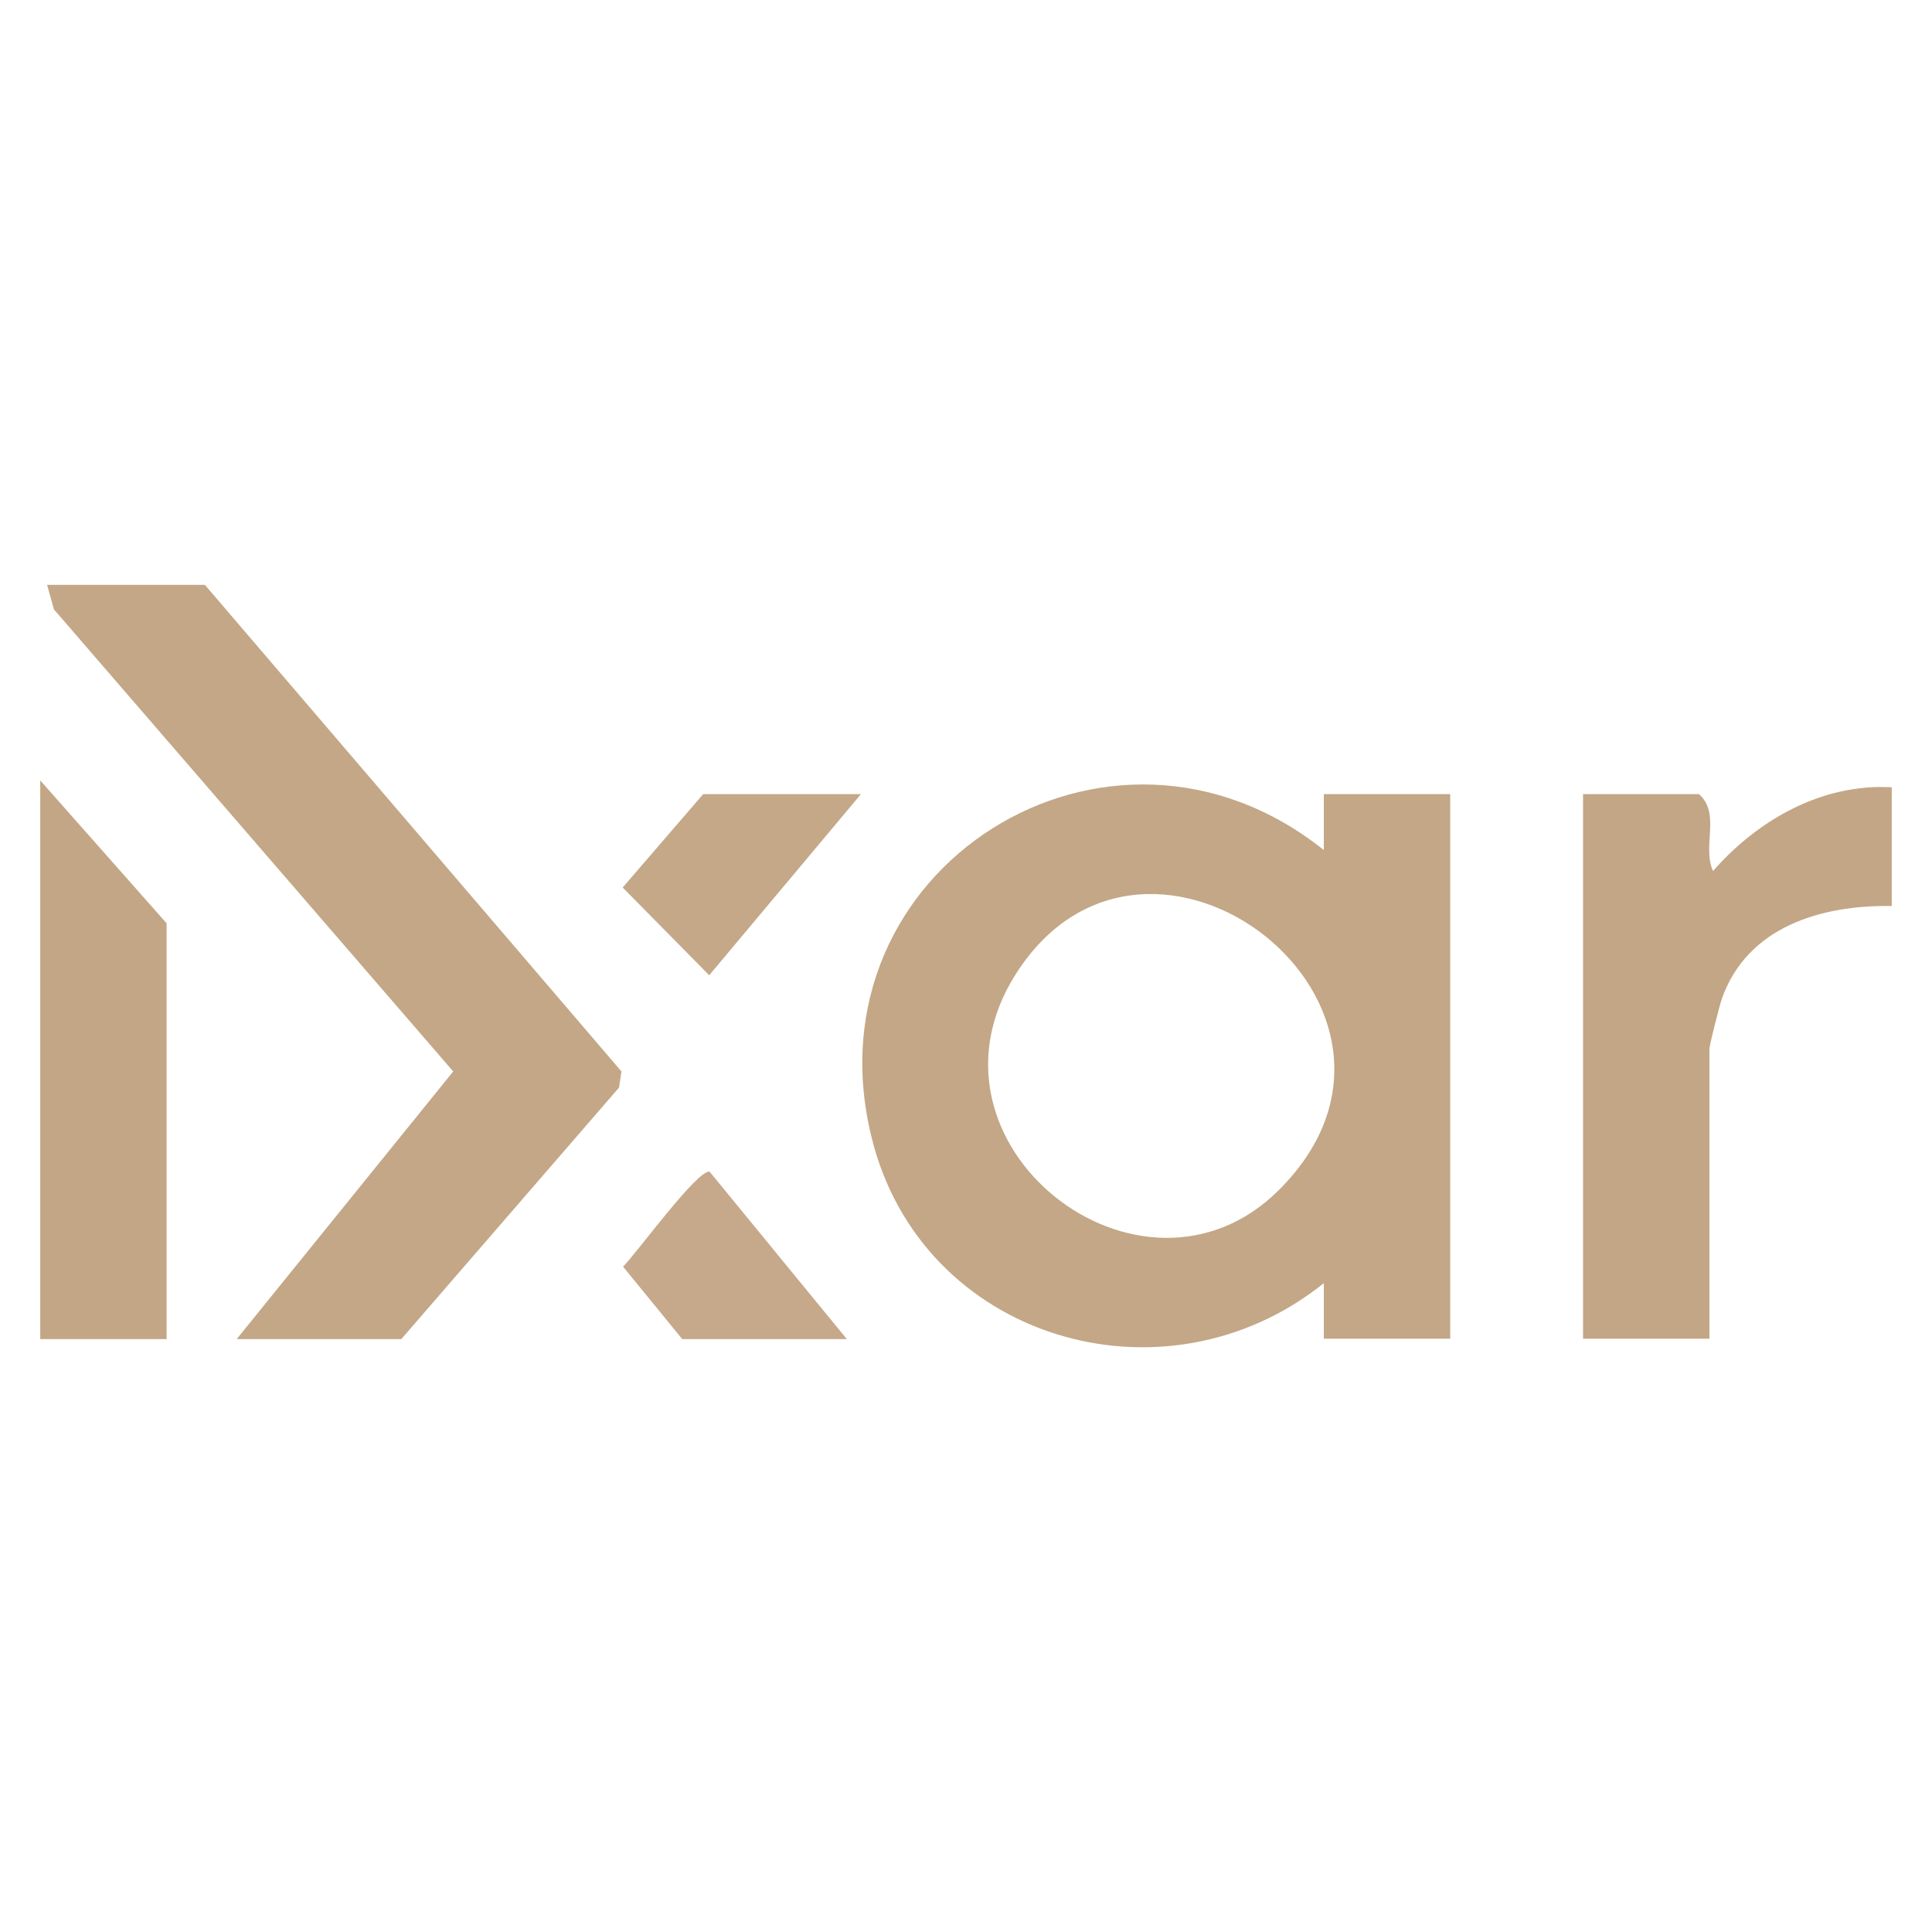
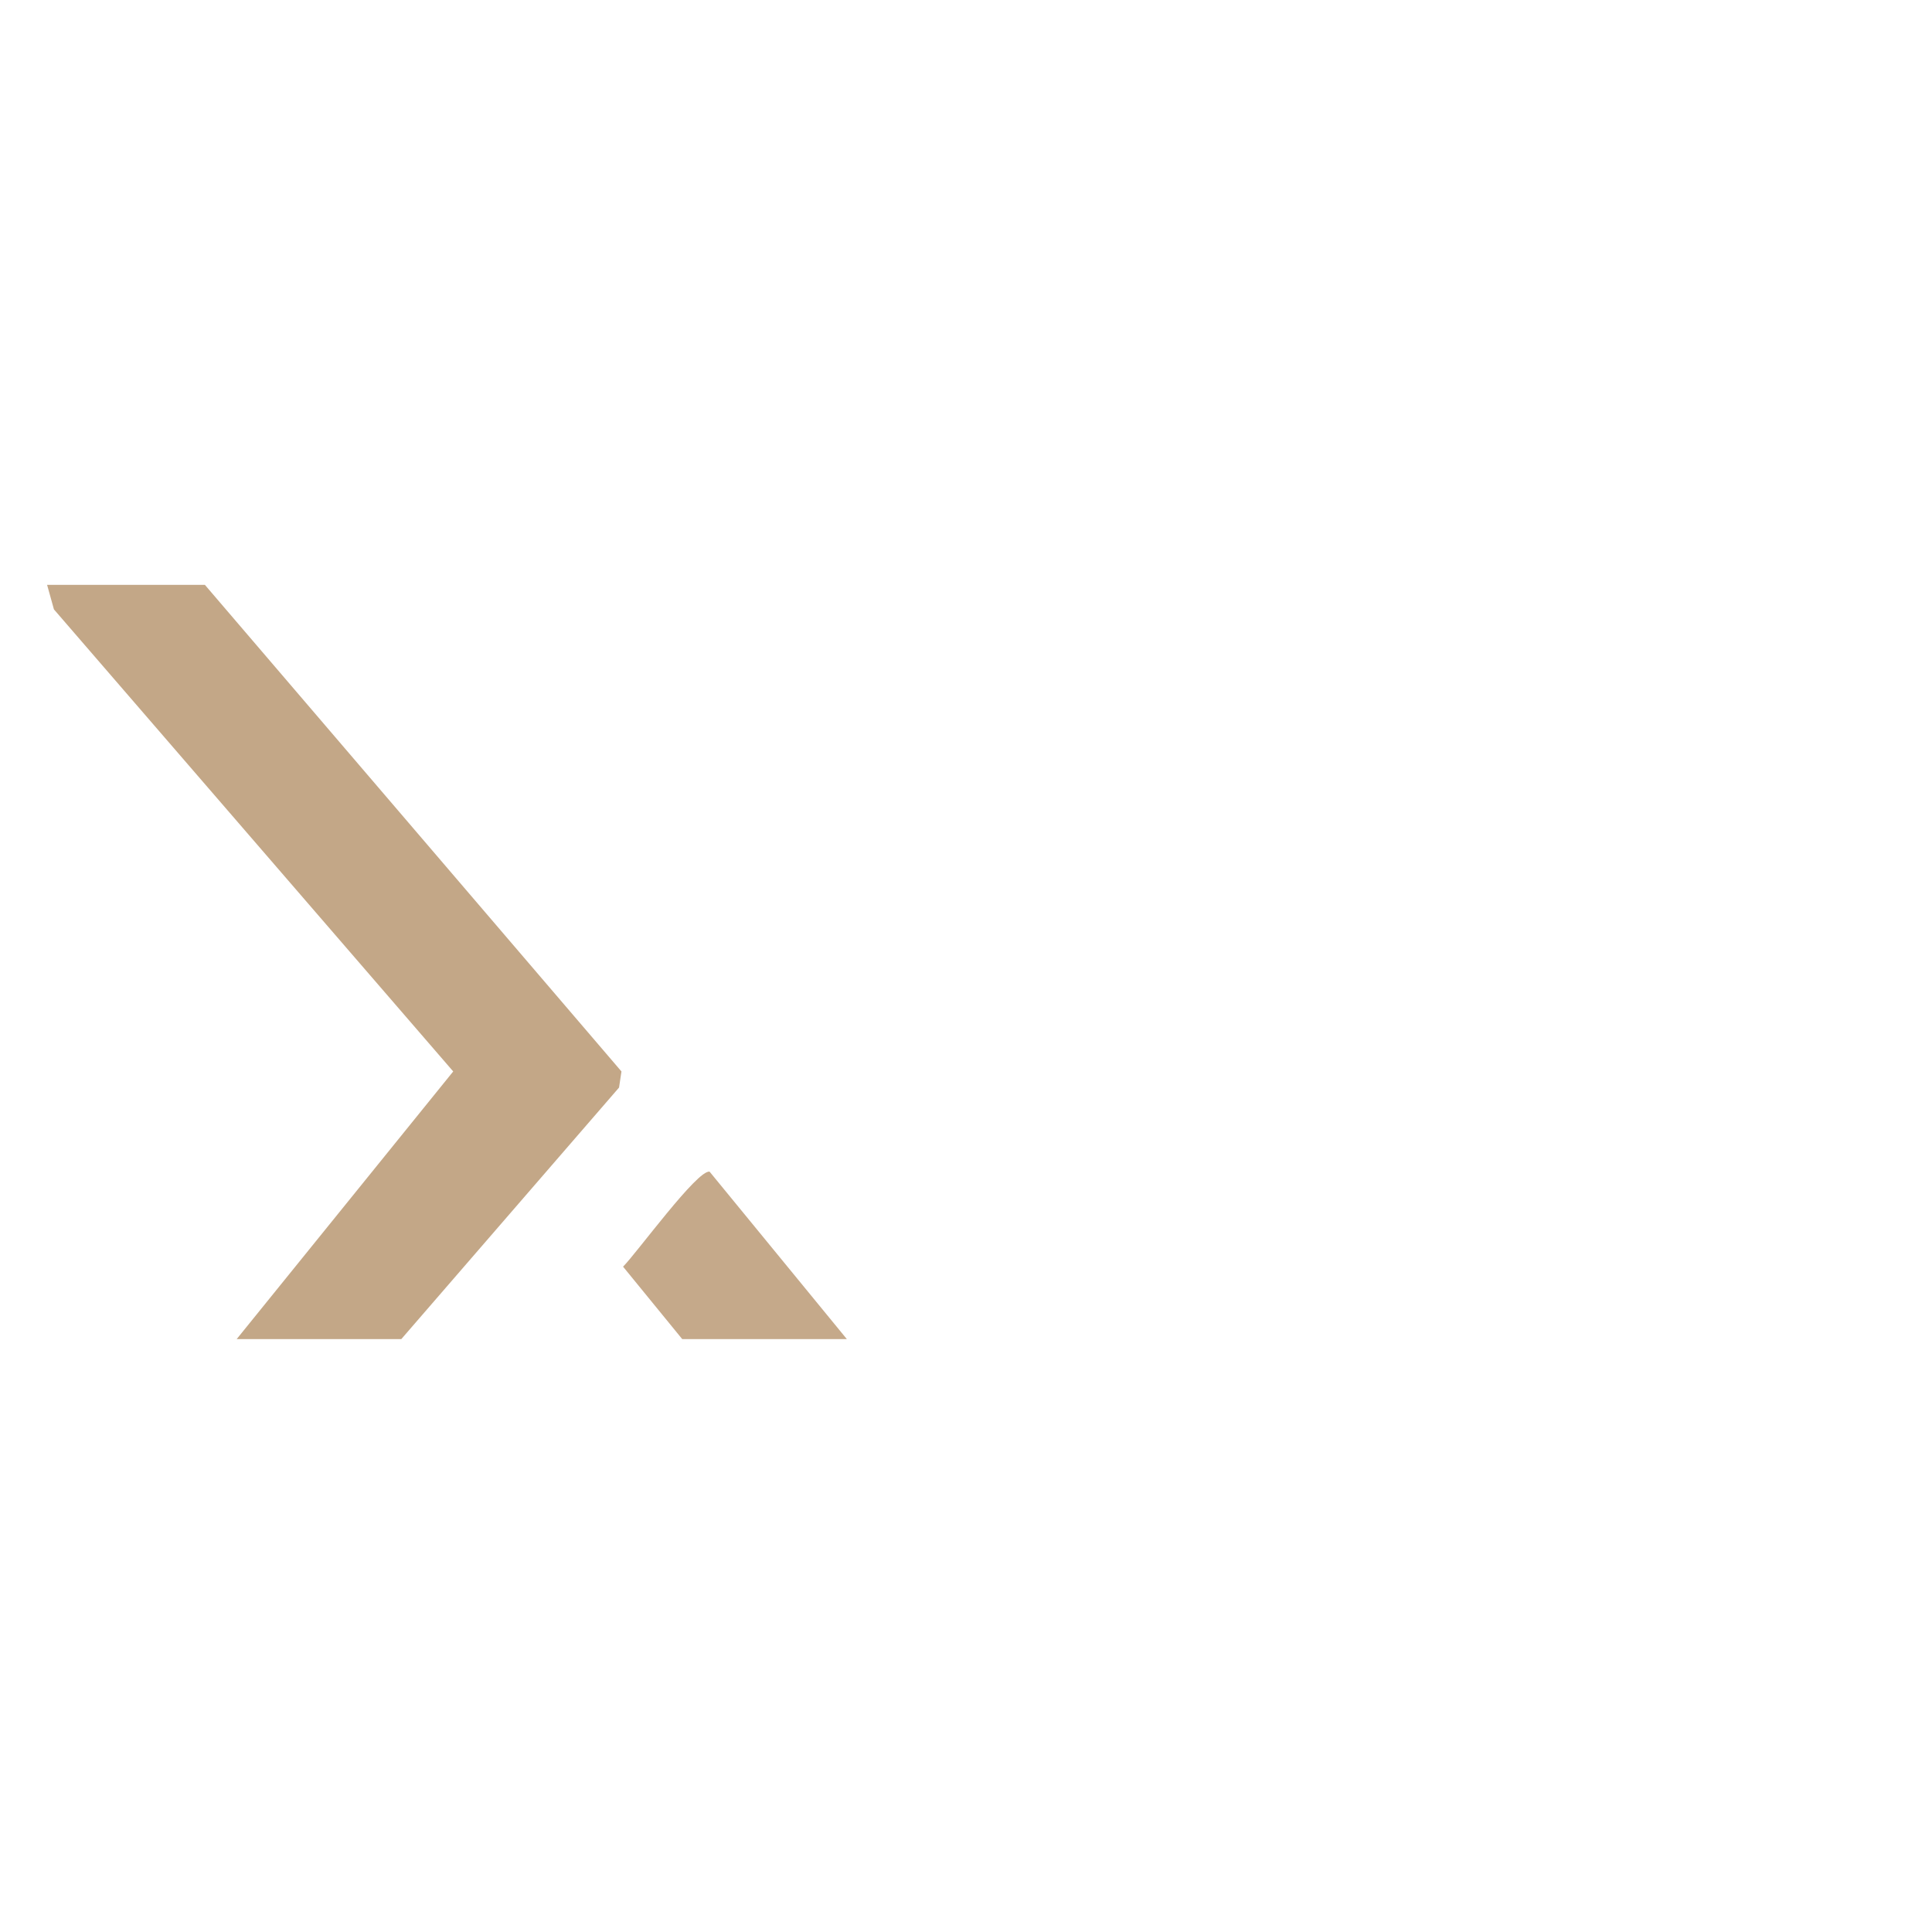
<svg xmlns="http://www.w3.org/2000/svg" id="ixar" viewBox="0 0 48 48">
  <g id="ixar-2" data-name="ixar">
-     <path d="M32.89,33.27v-1.39c-3.98,3.19-10.02,1.39-11.24-3.64-1.63-6.66,5.9-11.39,11.24-7.12v-1.39h3.14v13.53h-3.14ZM31.78,29.56c4.5-4.5-3.24-10.51-6.53-5.38-2.72,4.24,3.12,8.79,6.53,5.38Z" fill="#c3a786" />
    <polygon points="5.88 33.27 11.26 26.62 1.34 15.14 1.17 14.53 5.09 14.53 15.44 26.62 15.38 27.02 9.97 33.27 5.88 33.27" fill="#c3a787" />
-     <path d="M47,19.56v2.95c-1.76-.03-3.59.52-4.22,2.3-.06.18-.31,1.15-.31,1.25v7.2h-3.14v-13.53h2.88c.55.48.07,1.31.35,1.91,1.11-1.27,2.71-2.18,4.44-2.08Z" fill="#c3a686" />
-     <polygon points="4.14 33.27 1 33.27 1 19.39 4.14 22.94 4.14 33.27" fill="#c3a685" />
-     <polygon points="21.39 19.73 17.62 24.23 15.47 22.05 17.47 19.73 21.39 19.73" fill="#c4a888" />
    <path d="M21.04,33.27h-4.09l-1.47-1.8c.34-.34,1.85-2.42,2.15-2.36l3.41,4.16Z" fill="#c5a98a" />
  </g>
</svg>